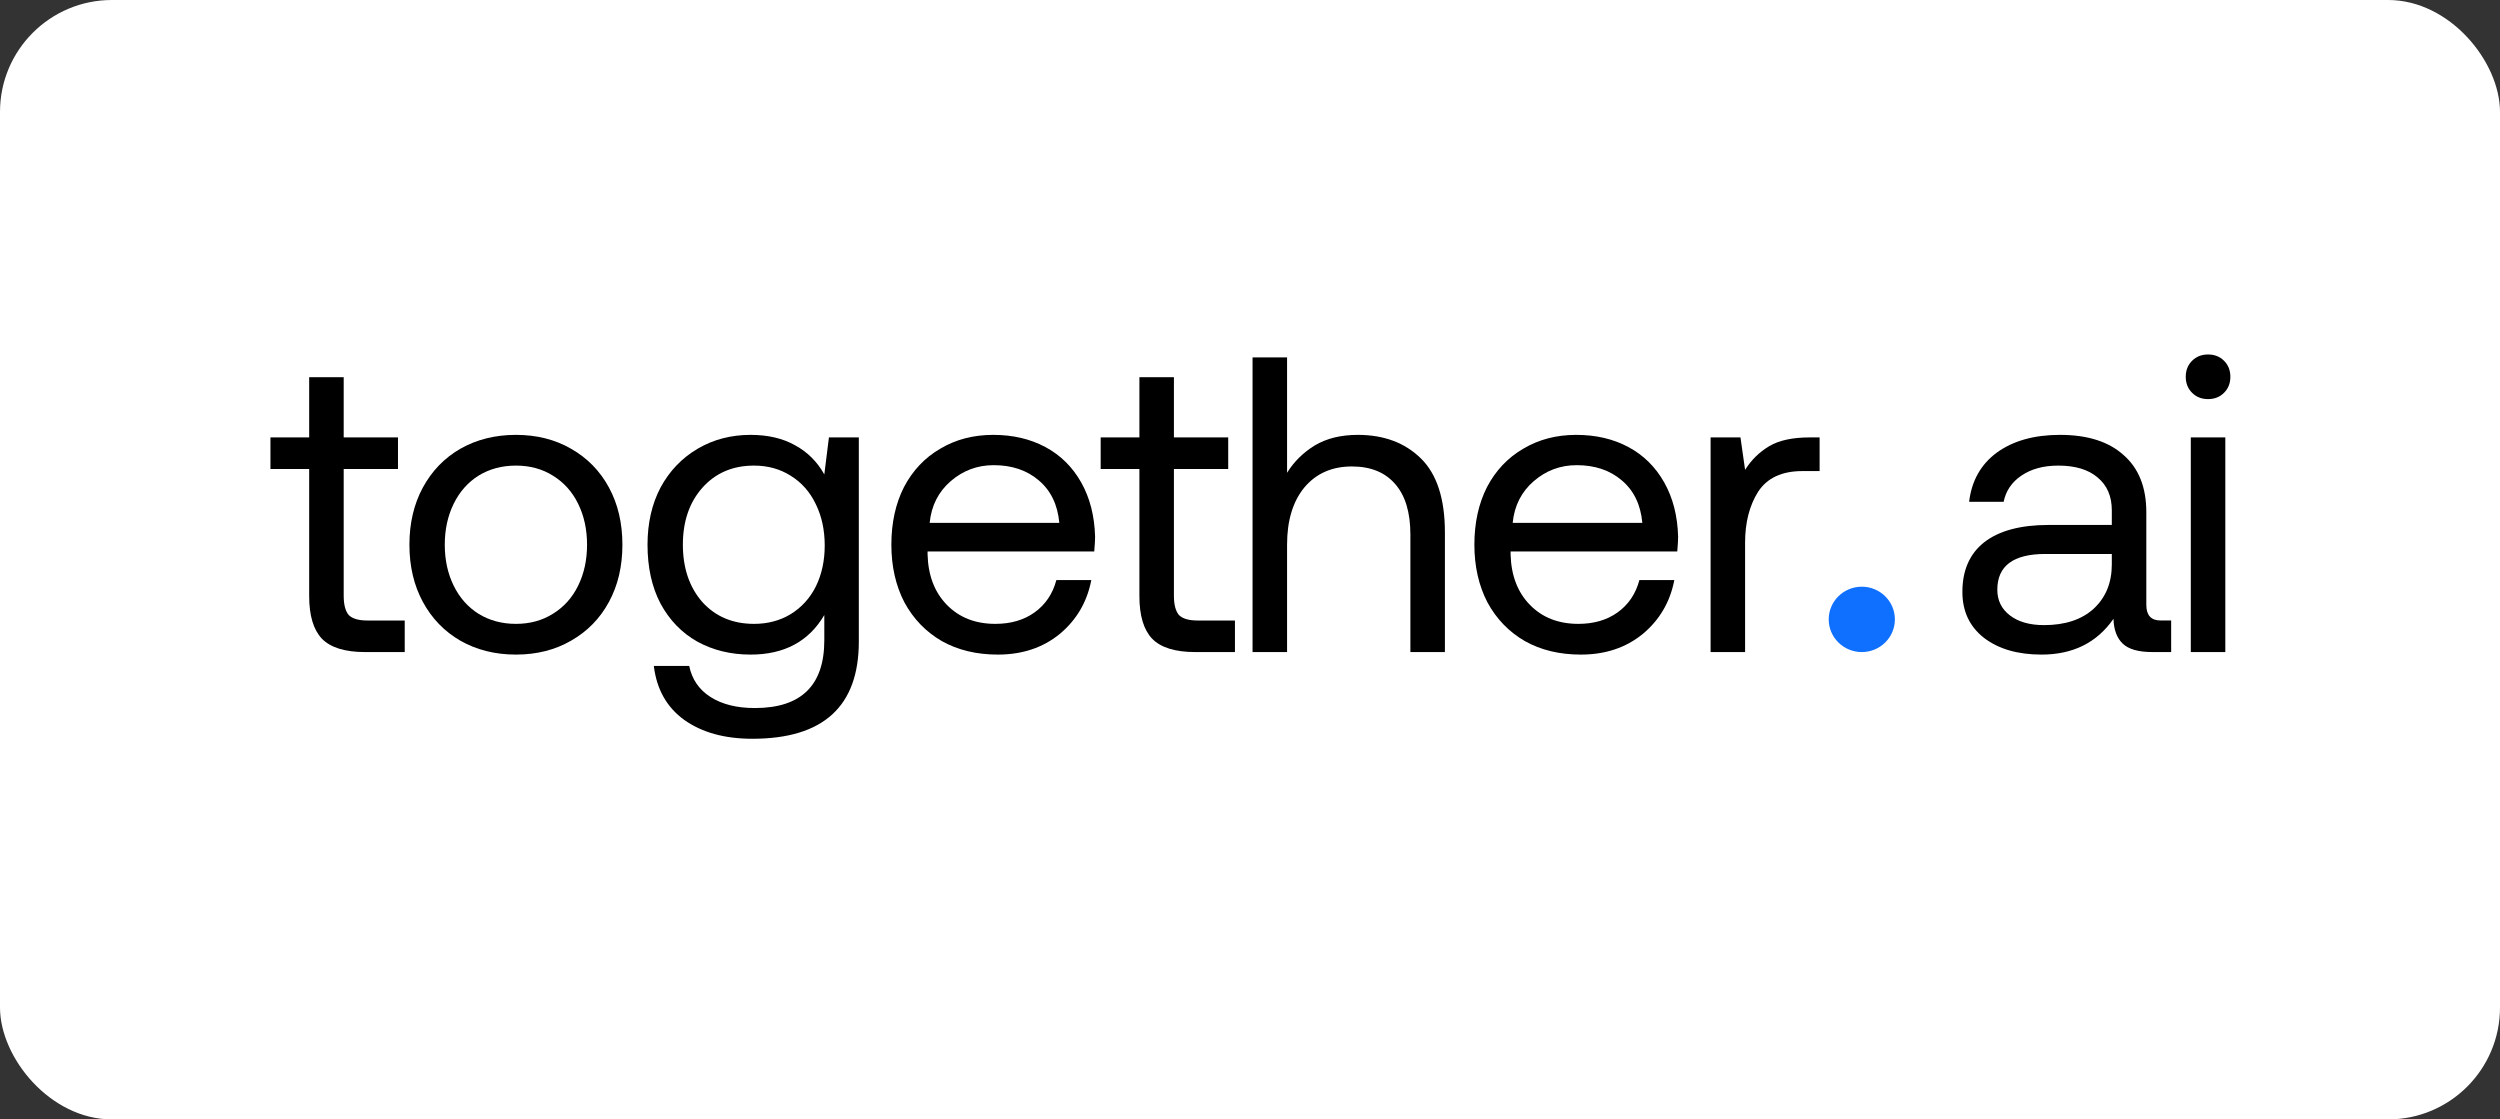
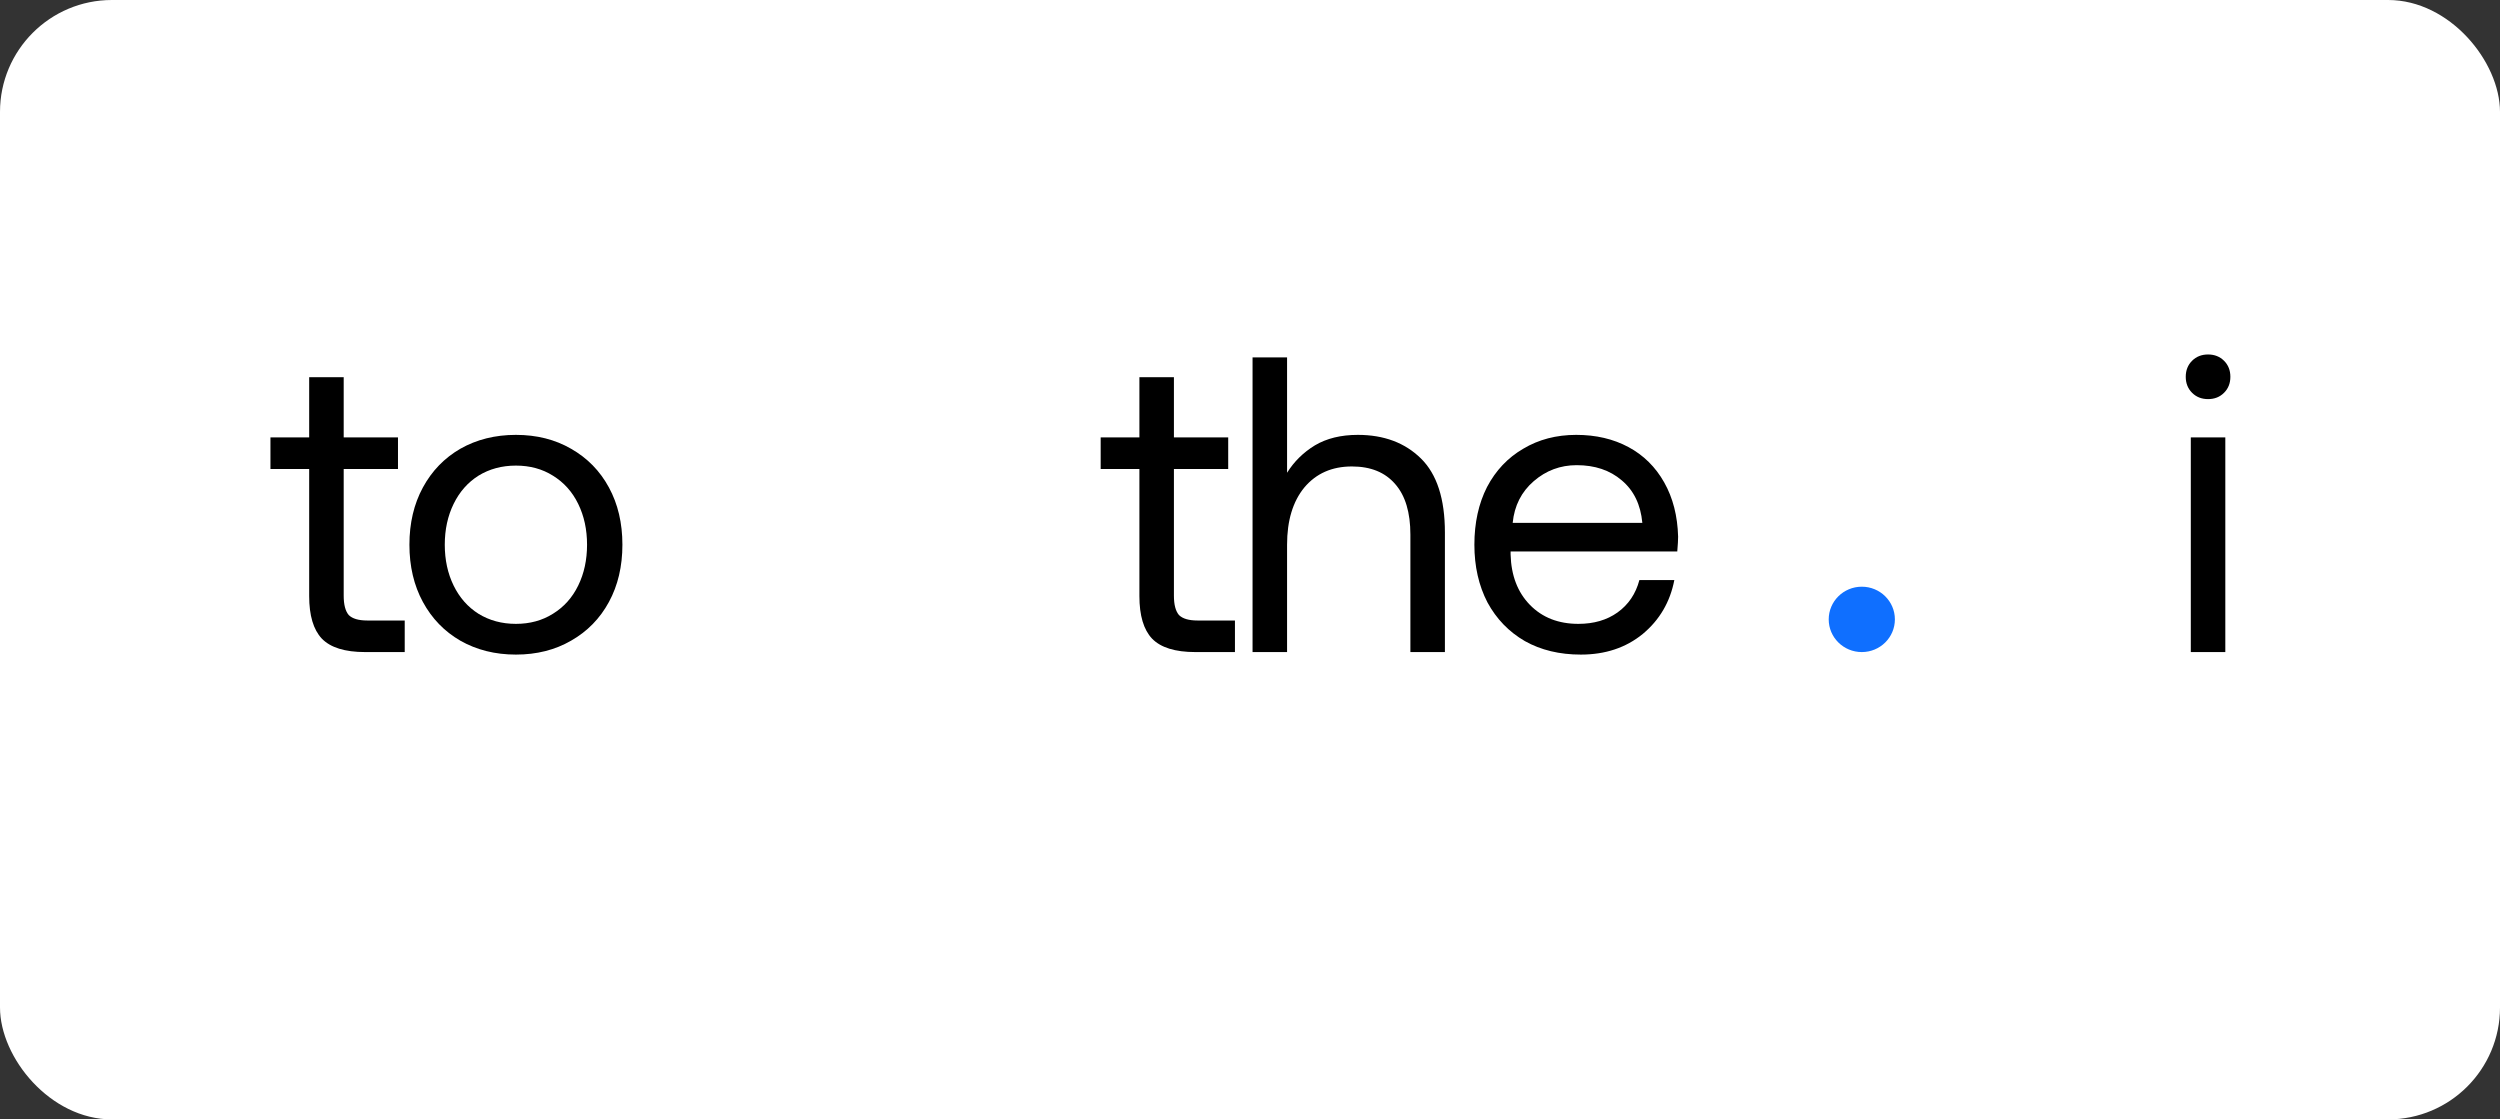
<svg xmlns="http://www.w3.org/2000/svg" width="134" height="60" viewBox="0 0 134 60" fill="none">
  <rect x="0" y="0" width="134" height="60" fill="#333333" stroke="none" />
  <rect width="134" height="60" rx="6" fill="white" />
  <path d="M16.572 25.137H14.496V23.445H16.572V20.219H18.422V23.445H21.332V25.137H18.422V31.928C18.422 32.409 18.512 32.755 18.692 32.966C18.888 33.161 19.219 33.259 19.685 33.259H21.693V34.951H19.572C18.489 34.951 17.715 34.711 17.249 34.229C16.797 33.748 16.572 32.988 16.572 31.951V25.137Z" fill="black" />
  <path d="M27.653 35.086C26.54 35.086 25.548 34.837 24.675 34.341C23.818 33.845 23.149 33.153 22.667 32.265C22.186 31.378 21.945 30.355 21.945 29.197C21.945 28.039 22.186 27.016 22.667 26.129C23.149 25.241 23.818 24.549 24.675 24.053C25.548 23.557 26.54 23.309 27.653 23.309C28.766 23.309 29.752 23.557 30.609 24.053C31.481 24.549 32.158 25.241 32.639 26.129C33.121 27.016 33.361 28.039 33.361 29.197C33.361 30.355 33.121 31.378 32.639 32.265C32.158 33.153 31.481 33.845 30.609 34.341C29.752 34.837 28.766 35.086 27.653 35.086ZM27.653 33.439C28.405 33.439 29.067 33.258 29.639 32.897C30.225 32.536 30.677 32.032 30.992 31.386C31.308 30.739 31.466 30.009 31.466 29.197C31.466 28.385 31.308 27.655 30.992 27.009C30.677 26.362 30.225 25.858 29.639 25.497C29.067 25.136 28.405 24.956 27.653 24.956C26.901 24.956 26.232 25.136 25.645 25.497C25.074 25.858 24.63 26.362 24.314 27.009C23.998 27.655 23.84 28.385 23.84 29.197C23.84 30.009 23.998 30.739 24.314 31.386C24.63 32.032 25.074 32.536 25.645 32.897C26.232 33.258 26.901 33.439 27.653 33.439Z" fill="black" />
-   <path d="M46.033 23.444V34.386C46.033 37.861 44.13 39.598 40.325 39.598C38.836 39.598 37.617 39.259 36.67 38.583C35.737 37.906 35.196 36.943 35.045 35.695H36.941C37.091 36.417 37.474 36.973 38.091 37.364C38.708 37.755 39.498 37.951 40.46 37.951C42.942 37.951 44.183 36.74 44.183 34.319V32.965C43.355 34.379 42.039 35.086 40.234 35.086C39.167 35.086 38.212 34.852 37.369 34.386C36.542 33.92 35.888 33.243 35.406 32.356C34.94 31.468 34.707 30.415 34.707 29.197C34.707 28.039 34.94 27.016 35.406 26.129C35.888 25.241 36.55 24.549 37.392 24.053C38.234 23.557 39.182 23.309 40.234 23.309C41.167 23.309 41.964 23.497 42.626 23.873C43.288 24.234 43.807 24.753 44.183 25.429L44.431 23.444H46.033ZM40.415 33.439C41.152 33.439 41.806 33.266 42.378 32.92C42.964 32.559 43.416 32.062 43.731 31.431C44.047 30.784 44.205 30.054 44.205 29.242C44.205 28.415 44.047 27.678 43.731 27.031C43.416 26.369 42.964 25.858 42.378 25.497C41.806 25.136 41.152 24.956 40.415 24.956C39.272 24.956 38.347 25.354 37.64 26.151C36.948 26.933 36.602 27.949 36.602 29.197C36.602 30.445 36.948 31.468 37.64 32.265C38.347 33.047 39.272 33.439 40.415 33.439Z" fill="black" />
-   <path d="M47.777 29.197C47.777 28.024 48.003 26.994 48.454 26.106C48.92 25.219 49.567 24.534 50.394 24.053C51.222 23.557 52.169 23.309 53.237 23.309C54.29 23.309 55.222 23.527 56.035 23.963C56.847 24.399 57.486 25.031 57.952 25.858C58.419 26.685 58.667 27.655 58.697 28.768C58.697 28.934 58.682 29.197 58.652 29.558H49.718V29.716C49.748 30.844 50.093 31.747 50.755 32.423C51.417 33.1 52.282 33.439 53.35 33.439C54.177 33.439 54.877 33.236 55.448 32.829C56.035 32.408 56.426 31.829 56.621 31.092H58.494C58.268 32.265 57.704 33.228 56.802 33.98C55.899 34.717 54.794 35.086 53.485 35.086C52.342 35.086 51.342 34.845 50.485 34.364C49.627 33.867 48.958 33.175 48.477 32.288C48.01 31.386 47.777 30.355 47.777 29.197ZM56.779 28.024C56.689 27.046 56.32 26.287 55.674 25.745C55.042 25.204 54.237 24.933 53.26 24.933C52.387 24.933 51.62 25.219 50.958 25.79C50.297 26.362 49.921 27.106 49.83 28.024H56.779Z" fill="black" />
  <path d="M61.072 25.137H58.996V23.445H61.072V20.219H62.922V23.445H65.832V25.137H62.922V31.928C62.922 32.409 63.012 32.755 63.193 32.966C63.388 33.161 63.719 33.259 64.185 33.259H66.193V34.951H64.072C62.989 34.951 62.215 34.711 61.749 34.229C61.297 33.748 61.072 32.988 61.072 31.951V25.137Z" fill="black" />
  <path d="M72.777 23.309C74.176 23.309 75.304 23.731 76.161 24.573C77.019 25.415 77.447 26.739 77.447 28.544V34.951H75.597V28.657C75.597 27.468 75.326 26.566 74.785 25.949C74.243 25.317 73.469 25.002 72.461 25.002C71.393 25.002 70.543 25.378 69.912 26.13C69.295 26.882 68.987 27.904 68.987 29.198V34.951H67.137V19.158H68.987V25.34C69.363 24.738 69.859 24.25 70.476 23.873C71.108 23.497 71.875 23.309 72.777 23.309Z" fill="black" />
  <path d="M79.027 29.197C79.027 28.024 79.253 26.994 79.704 26.106C80.17 25.219 80.817 24.534 81.644 24.053C82.472 23.557 83.419 23.309 84.487 23.309C85.54 23.309 86.472 23.527 87.285 23.963C88.097 24.399 88.736 25.031 89.202 25.858C89.669 26.685 89.917 27.655 89.947 28.768C89.947 28.934 89.932 29.197 89.902 29.558H80.968V29.716C80.998 30.844 81.344 31.747 82.005 32.423C82.667 33.1 83.532 33.439 84.6 33.439C85.427 33.439 86.127 33.236 86.698 32.829C87.285 32.408 87.676 31.829 87.871 31.092H89.744C89.518 32.265 88.954 33.228 88.052 33.98C87.149 34.717 86.044 35.086 84.735 35.086C83.592 35.086 82.592 34.845 81.735 34.364C80.877 33.867 80.208 33.175 79.727 32.288C79.26 31.386 79.027 30.355 79.027 29.197ZM88.029 28.024C87.939 27.046 87.57 26.287 86.924 25.745C86.292 25.204 85.487 24.933 84.51 24.933C83.637 24.933 82.87 25.219 82.209 25.79C81.547 26.362 81.171 27.106 81.08 28.024H88.029Z" fill="black" />
-   <path d="M97.531 23.445V25.25H96.606C95.508 25.25 94.718 25.619 94.237 26.356C93.771 27.093 93.537 28.003 93.537 29.086V34.952H91.688V23.445H93.289L93.537 25.183C93.868 24.656 94.297 24.235 94.823 23.919C95.35 23.603 96.079 23.445 97.012 23.445H97.531Z" fill="black" />
-   <path d="M116.374 33.258V34.95H115.358C114.621 34.95 114.095 34.8 113.779 34.499C113.464 34.198 113.298 33.754 113.283 33.168C112.396 34.446 111.11 35.086 109.425 35.086C108.147 35.086 107.116 34.785 106.334 34.183C105.567 33.581 105.184 32.762 105.184 31.724C105.184 30.566 105.575 29.678 106.357 29.062C107.154 28.445 108.305 28.137 109.809 28.137H113.193V27.347C113.193 26.595 112.937 26.008 112.426 25.587C111.929 25.166 111.23 24.956 110.328 24.956C109.53 24.956 108.869 25.136 108.342 25.497C107.831 25.843 107.515 26.309 107.395 26.896H105.545C105.68 25.768 106.176 24.888 107.034 24.256C107.906 23.625 109.034 23.309 110.418 23.309C111.892 23.309 113.027 23.67 113.824 24.392C114.636 25.099 115.043 26.121 115.043 27.46V32.423C115.043 32.98 115.298 33.258 115.81 33.258H116.374ZM113.193 29.693H109.628C107.913 29.693 107.056 30.333 107.056 31.611C107.056 32.183 107.282 32.641 107.733 32.987C108.184 33.333 108.793 33.506 109.56 33.506C110.688 33.506 111.576 33.213 112.223 32.626C112.869 32.025 113.193 31.235 113.193 30.257V29.693Z" fill="black" />
  <path d="M118.352 19C118.698 19 118.984 19.113 119.209 19.338C119.435 19.564 119.548 19.85 119.548 20.196C119.548 20.542 119.435 20.828 119.209 21.053C118.984 21.279 118.698 21.392 118.352 21.392C118.006 21.392 117.72 21.279 117.495 21.053C117.269 20.828 117.156 20.542 117.156 20.196C117.156 19.85 117.269 19.564 117.495 19.338C117.72 19.113 118.006 19 118.352 19ZM117.427 23.445H119.277V34.951H117.427V23.445Z" fill="black" />
-   <path d="M101.566 33.199C101.566 34.167 100.772 34.951 99.793 34.951C98.813 34.951 98.019 34.167 98.019 33.199C98.019 32.232 98.813 31.447 99.793 31.447C100.772 31.447 101.566 32.232 101.566 33.199Z" fill="#0F6FFF" />
+   <path d="M101.566 33.199C101.566 34.167 100.772 34.951 99.793 34.951C98.813 34.951 98.019 34.167 98.019 33.199C98.019 32.232 98.813 31.447 99.793 31.447C100.772 31.447 101.566 32.232 101.566 33.199" fill="#0F6FFF" />
</svg>